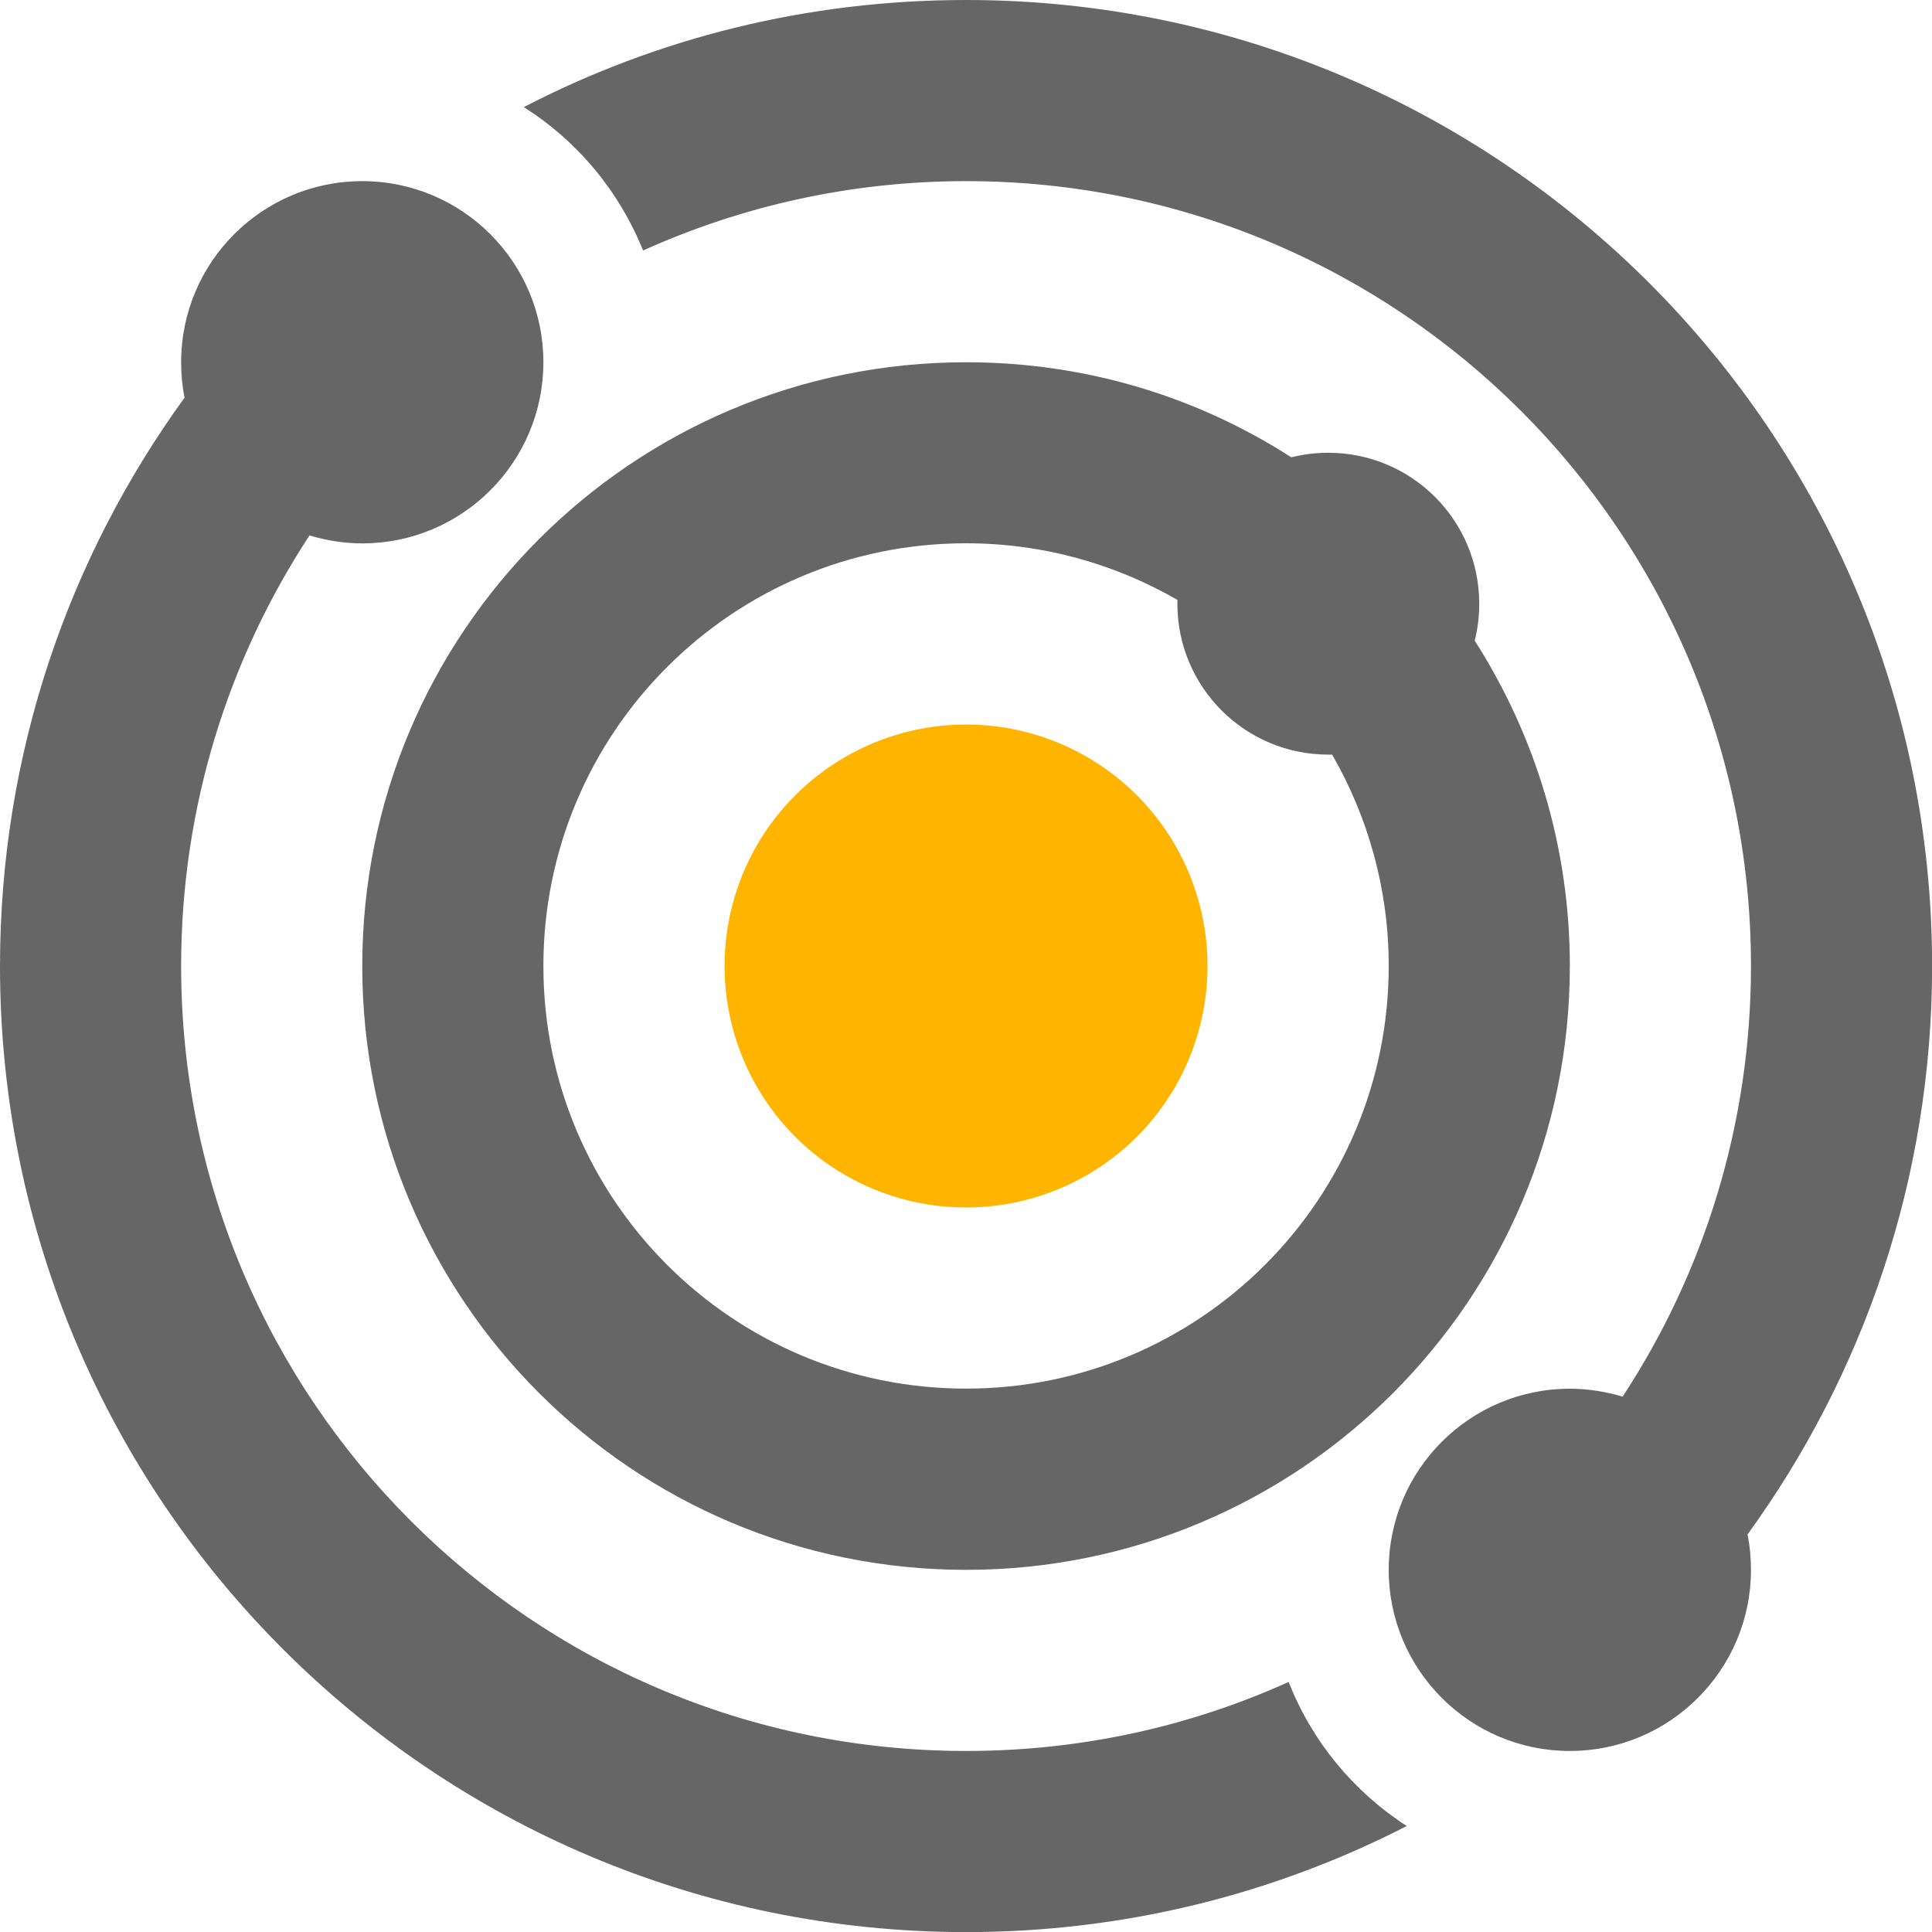
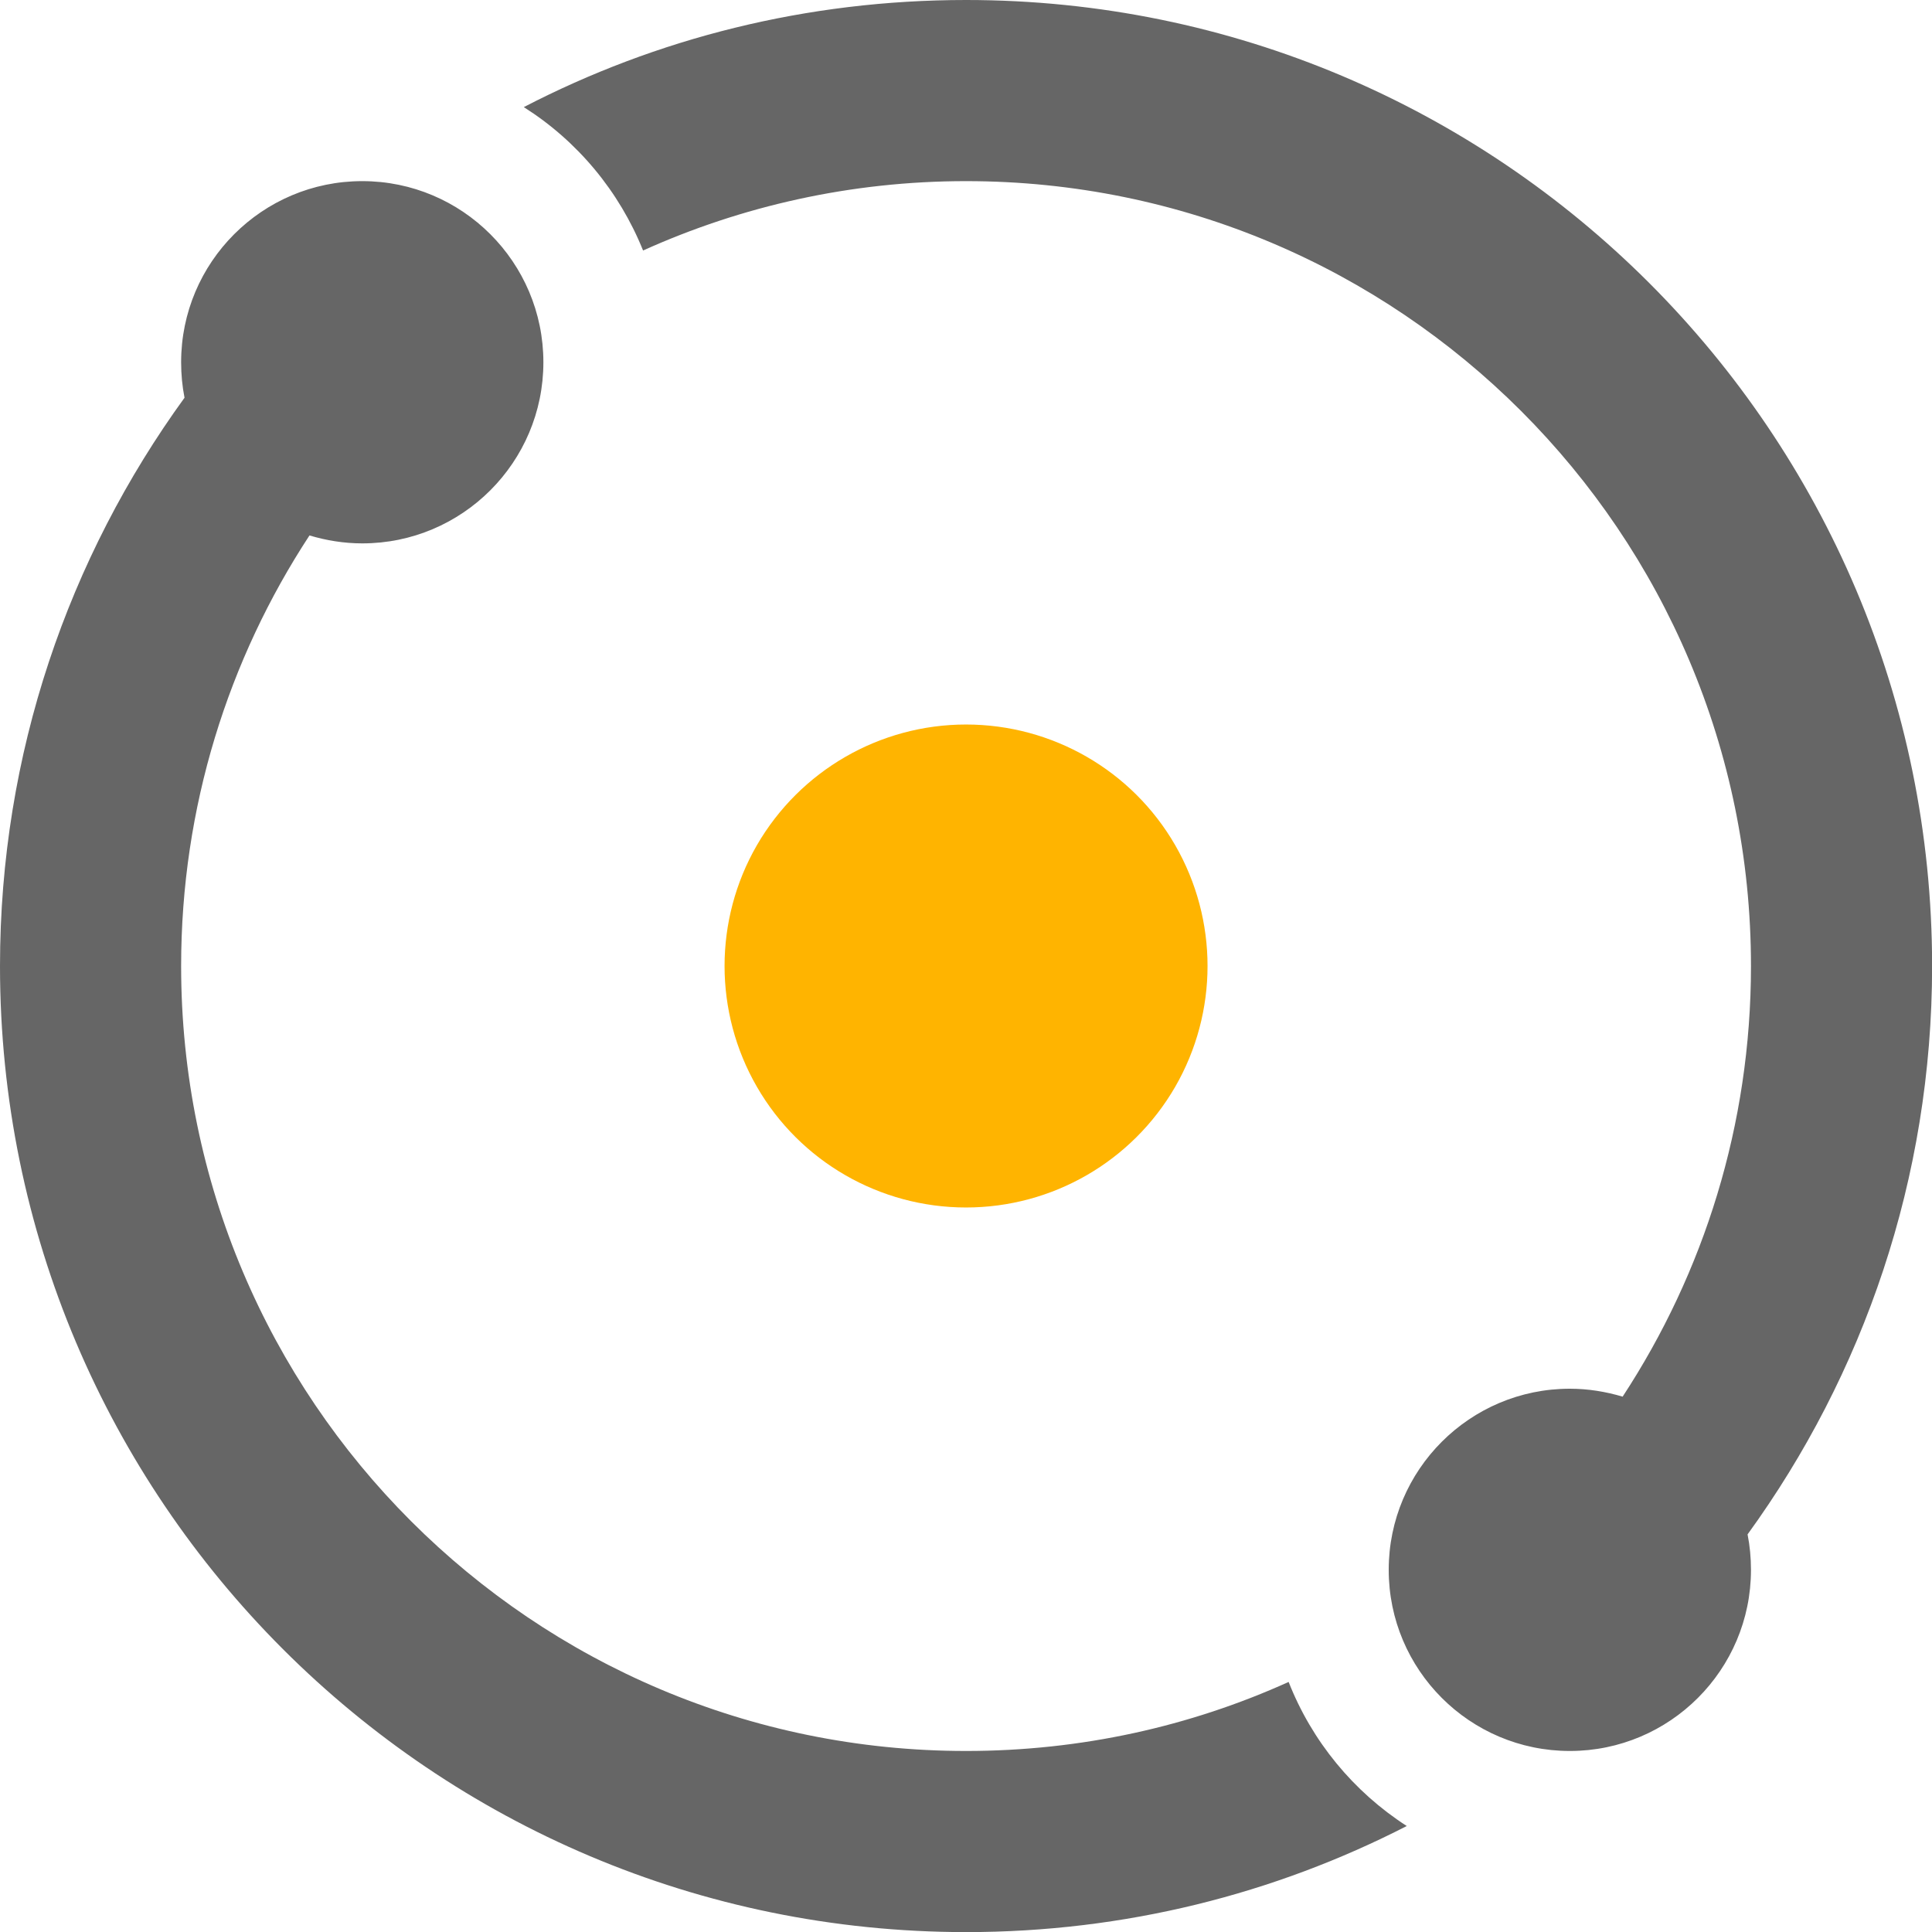
<svg xmlns="http://www.w3.org/2000/svg" id="Layer_1" data-name="Layer 1" viewBox="0 0 187.41 187.41">
  <defs>
    <style>
      .cls-1 {
        fill: #ffb400;
      }

      .cls-2 {
        fill: #666;
      }
    </style>
  </defs>
  <path class="cls-2" d="M125,163.15c2.27,5.78,6.3,10.65,11.46,13.98-12.85,6.59-27.34,10.29-42.75,10.29C41.95,187.41,0,145.47,0,93.71c0-20.61,6.66-39.64,17.9-55.13-.22-1.1-.33-2.27-.33-3.44,0-9.7,7.87-17.57,17.57-17.57s17.57,7.87,17.57,17.57-7.87,17.57-17.57,17.57c-1.79,0-3.51-.29-5.12-.77-7.87,12.01-12.45,26.36-12.45,41.77,0,42.06,34.08,76.14,76.14,76.14,11.16,0,21.74-2.38,31.3-6.7ZM93.71,17.57c-11.16,0-21.78,2.42-31.33,6.73-2.31-5.75-6.37-10.62-11.57-13.91C63.66,3.73,78.22,0,93.71,0c51.76,0,93.71,41.95,93.71,93.71,0,20.61-6.66,39.64-17.9,55.13.22,1.1.33,2.27.33,3.44,0,9.7-7.87,17.57-17.57,17.57s-17.57-7.87-17.57-17.57,7.87-17.57,17.57-17.57c1.79,0,3.51.29,5.12.77,7.87-12.01,12.45-26.36,12.45-41.77,0-42.06-34.08-76.14-76.14-76.14Z" />
  <path class="cls-1" d="M114,81.99c-4.18-7.25-11.92-11.71-20.29-11.71s-16.1,4.47-20.29,11.71c-4.18,7.25-4.18,16.18,0,23.43,4.18,7.25,11.92,11.71,20.29,11.71s16.1-4.46,20.29-11.71c4.18-7.25,4.18-16.18,0-23.43Z" />
-   <path class="cls-2" d="M143.05,62.15c.29-1.13.44-2.34.44-3.59,0-8.09-6.55-14.64-14.64-14.64-1.25,0-2.42.15-3.59.44-9.11-5.86-19.91-9.22-31.55-9.22-32.36,0-58.57,26.21-58.57,58.57s26.21,58.57,58.57,58.57,58.57-26.21,58.57-58.57c0-11.64-3.4-22.44-9.22-31.55ZM93.71,134.7c-22.66,0-41-18.34-41-41s18.34-41,41-41c7.47,0,14.46,2.01,20.5,5.49v.37c0,8.09,6.55,14.64,14.64,14.64h.37c3.48,6.04,5.49,13.03,5.49,20.5,0,22.66-18.34,41-41,41Z" />
</svg>